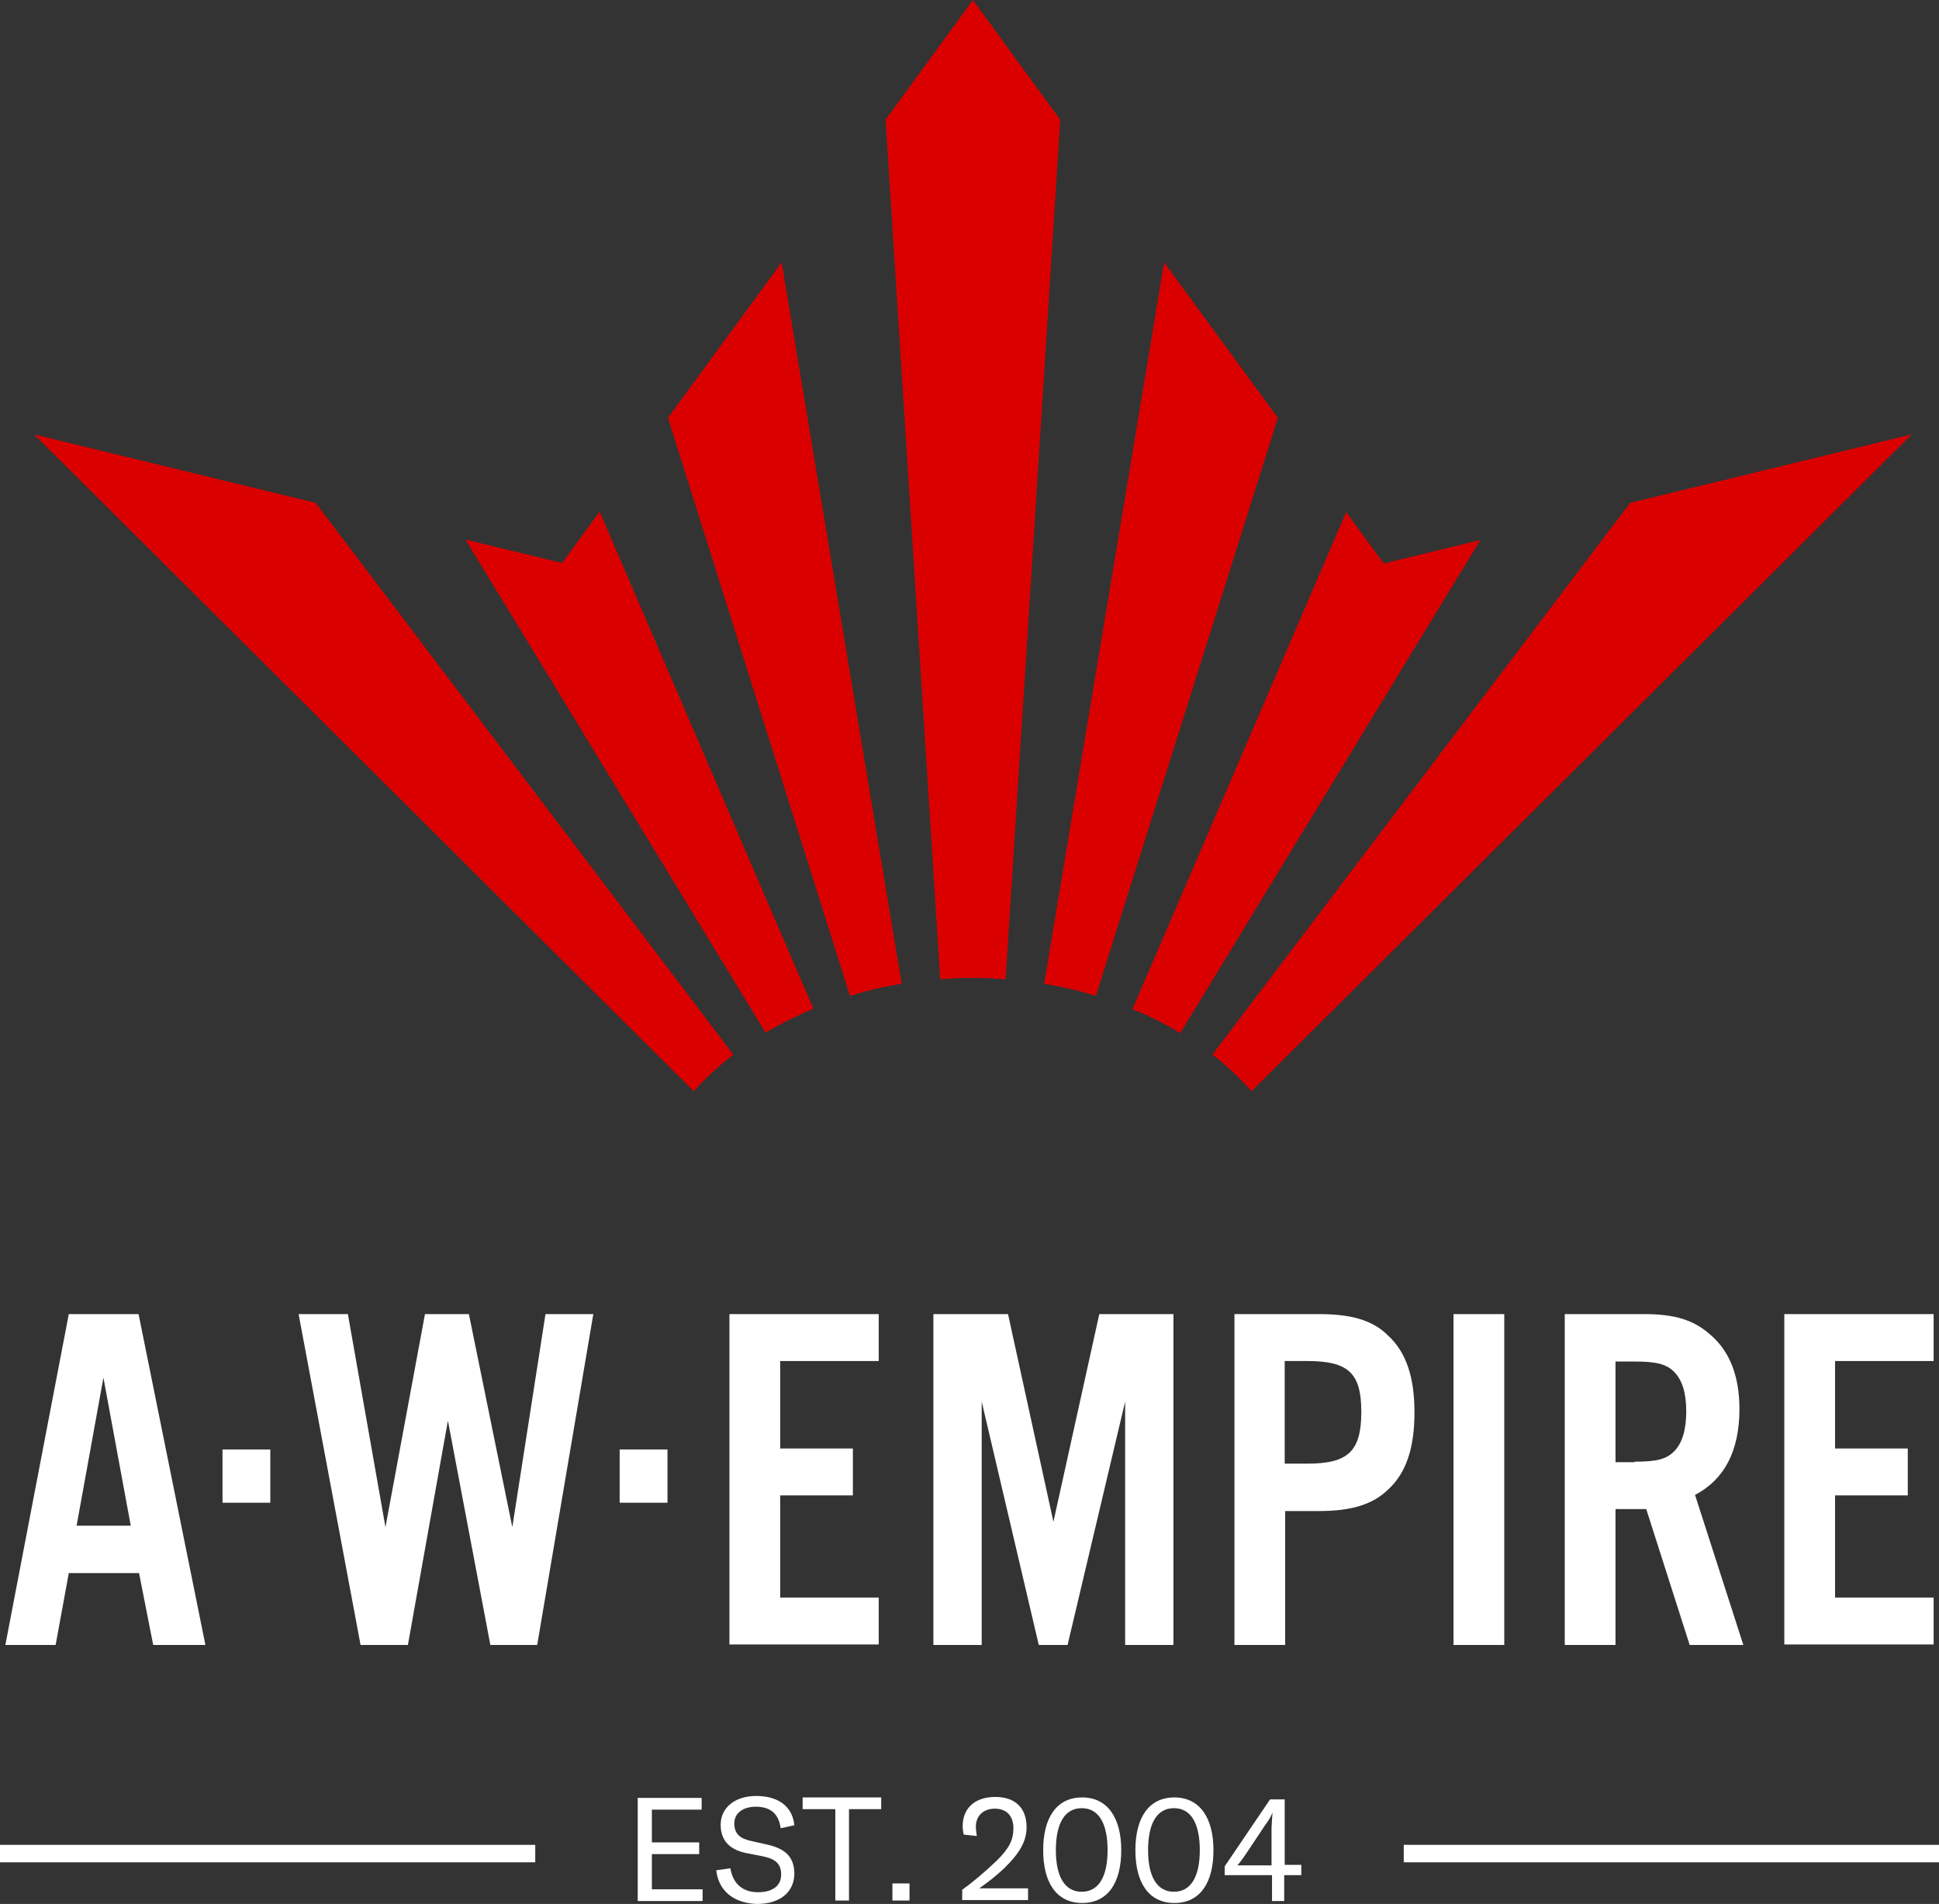
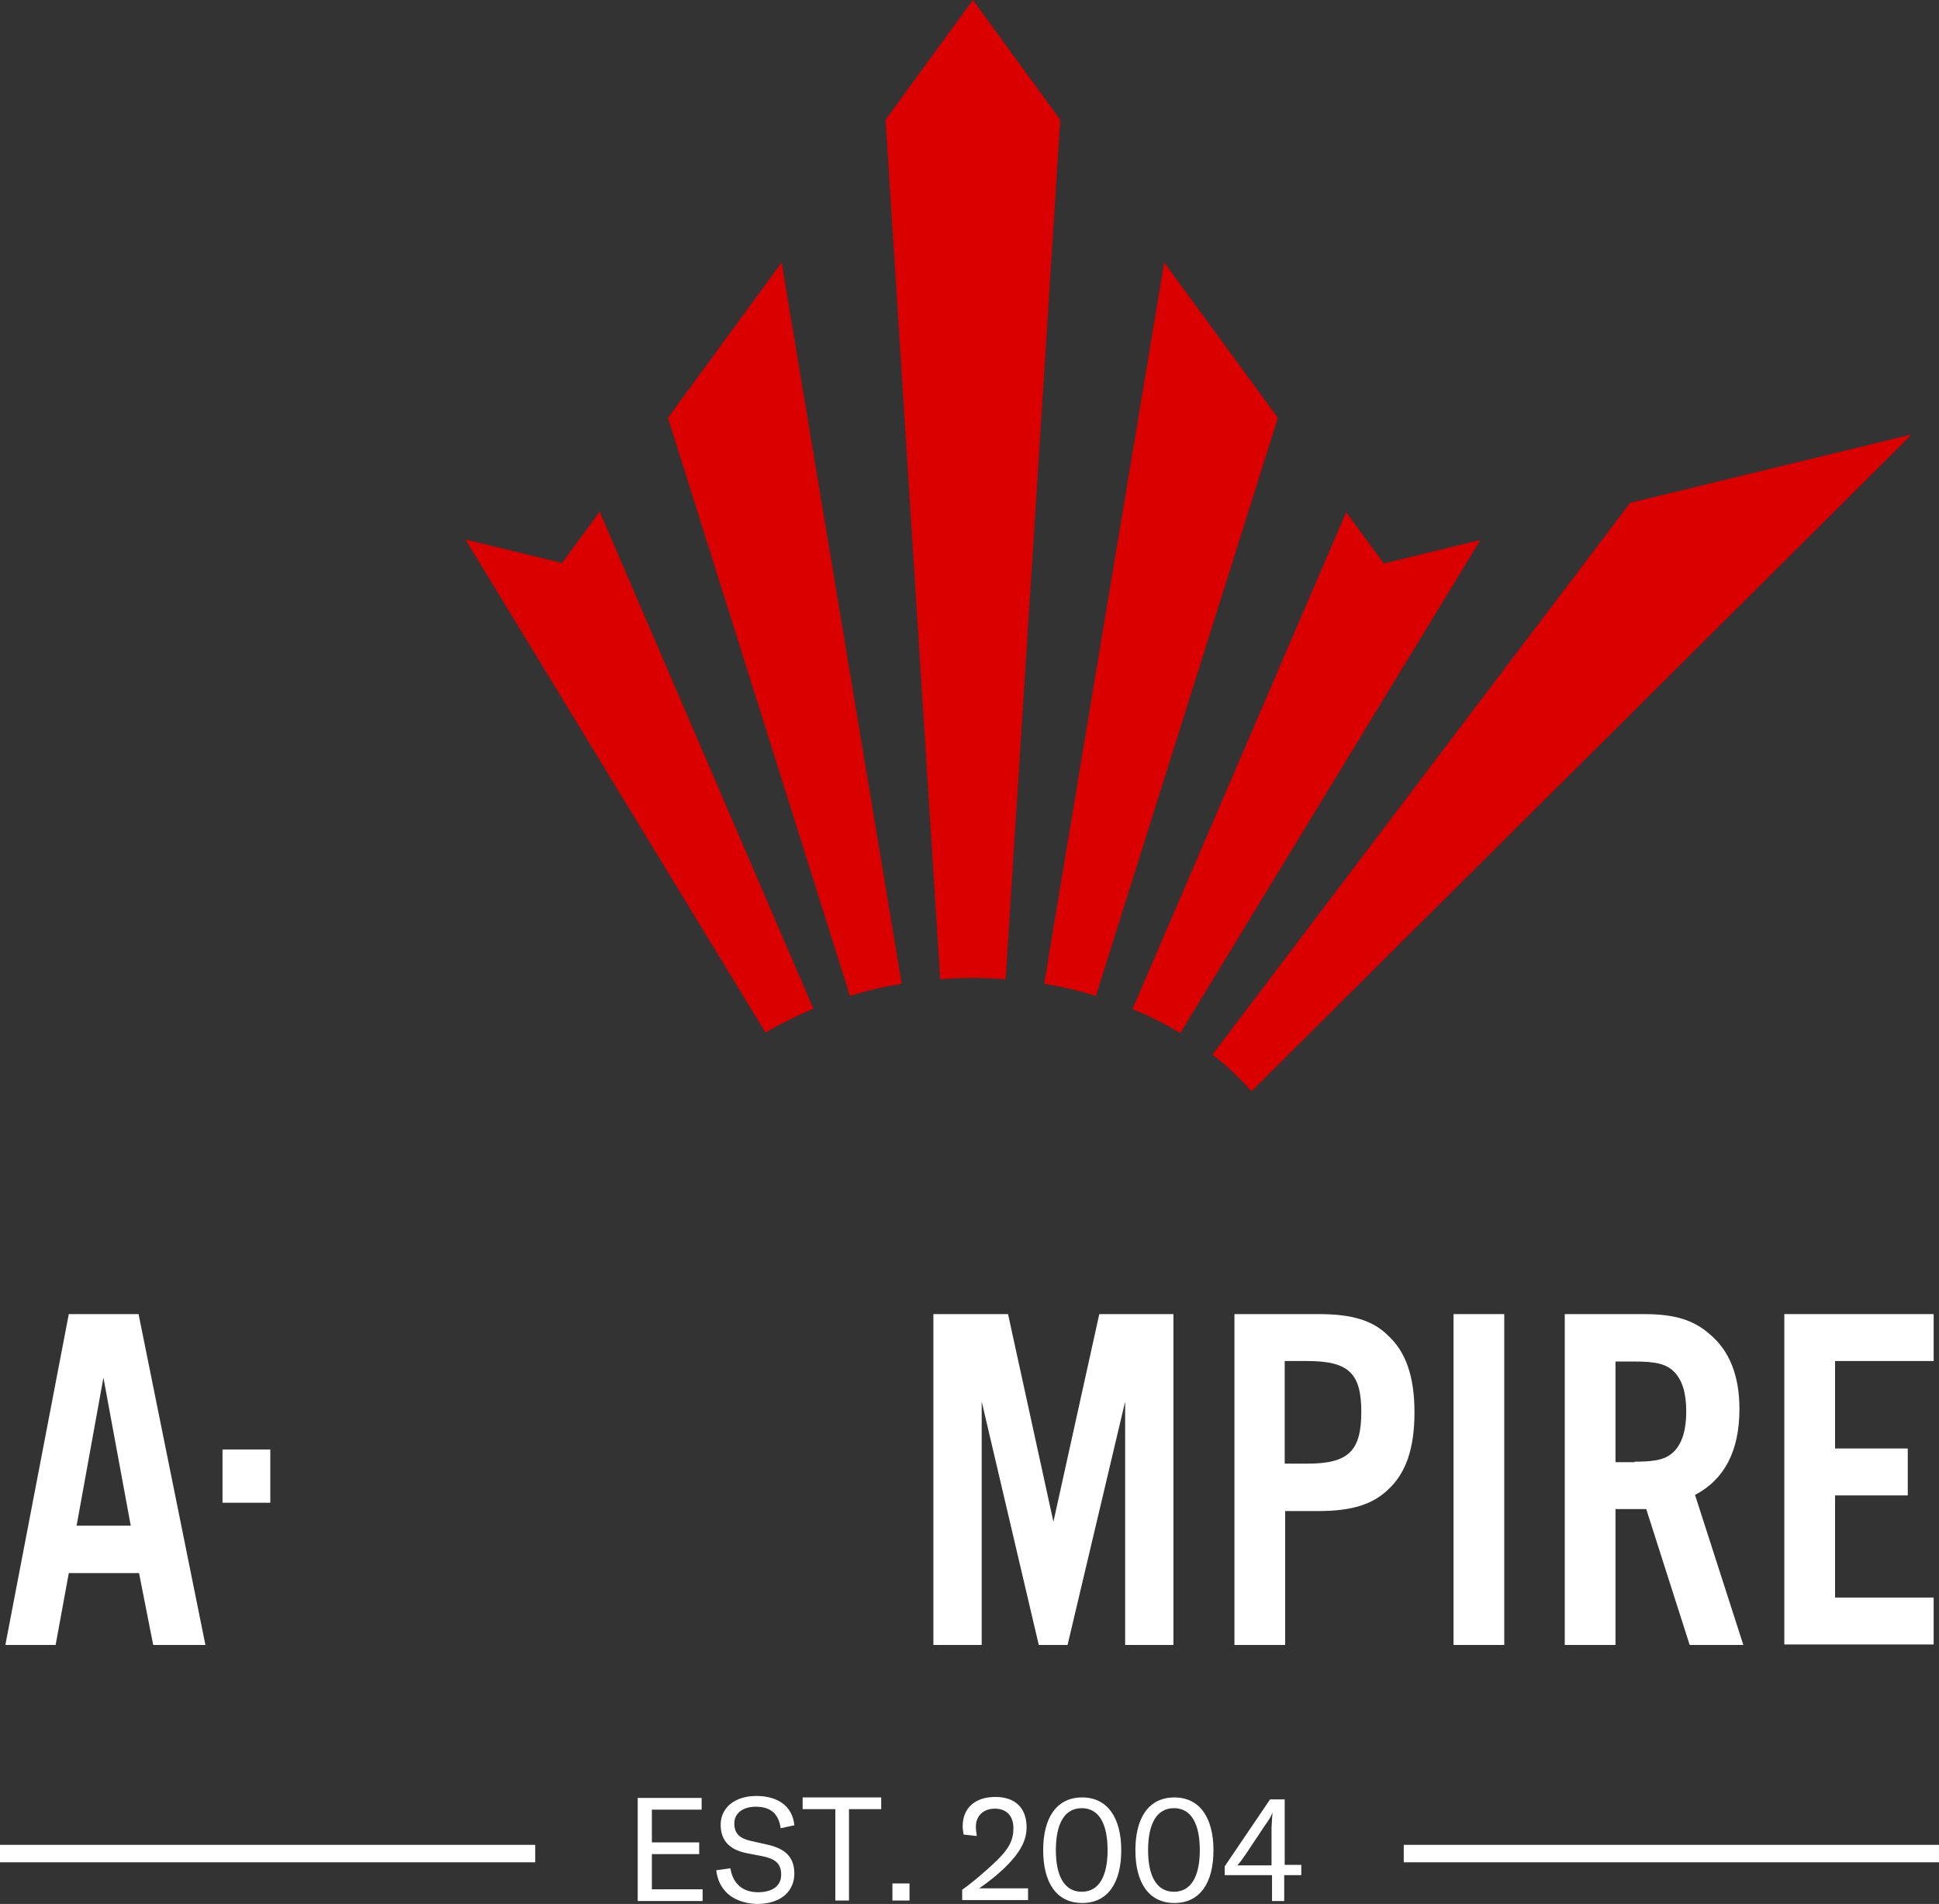
<svg xmlns="http://www.w3.org/2000/svg" width="111px" height="109px" viewBox="0 0 111 109" version="1.1">
  <rect x="0" y="0" width="111" height="109" fill="#333333" stroke="none" />
  <title>A-W-Empire_RGB_Logo-est-2004-inverted</title>
  <g id="Symbols" stroke="none" stroke-width="1" fill="none" fill-rule="evenodd">
    <g id="Elemente/Navigation" transform="translate(-606, -0)" fill-rule="nonzero">
      <g id="A-W-Empire_RGB_Logo-est-2004-inverted" transform="translate(606, 0)">
        <g id="Group" transform="translate(0.307, 75.231)" fill="#FFFFFF">
          <path d="M3.631,14.828 L2.877,18.941 L0,18.941 L3.631,0 L7.625,0 L11.452,18.941 L8.463,18.941 L7.653,14.828 L3.631,14.828 Z M5.614,3.637 L4.078,12.114 L7.178,12.114 L5.614,3.637 Z" id="Shape" />
          <polygon id="Path" points="15.167 10.799 12.43 10.799 12.43 7.75 15.167 7.75 15.167 10.799" />
-           <polygon id="Path" points="27.764 18.941 25.334 6.099 23.044 18.941 20.334 18.941 16.787 0 19.608 0 21.759 12.198 24.021 0 26.535 0 29.021 12.198 30.92 0 33.658 0 30.445 18.941" />
-           <polygon id="Path" points="37.903 10.799 35.166 10.799 35.166 7.75 37.903 7.75" />
-           <polygon id="Path" points="49.997 2.686 44.355 2.686 44.355 7.694 48.517 7.694 48.517 10.38 44.355 10.38 44.355 16.227 49.997 16.227 49.997 18.913 41.45 18.913 41.45 0 49.997 0" />
          <polygon id="Path" points="66.868 18.941 64.103 18.941 64.103 5.008 60.807 18.941 59.159 18.941 55.891 5.008 55.891 18.941 53.126 18.941 53.126 0 57.399 0 59.997 11.89 62.623 0 66.868 0" />
          <path d="M73.264,18.941 L70.36,18.941 L70.36,0 L75.192,0 C77.091,0 78.292,0.364 79.158,1.231 C80.191,2.182 80.666,3.609 80.666,5.623 C80.666,7.666 80.191,9.093 79.158,10.044 C78.292,10.883 77.091,11.275 75.192,11.275 L73.264,11.275 L73.264,18.941 Z M74.521,8.561 C76.868,8.561 77.622,7.862 77.622,5.595 C77.622,3.385 76.896,2.686 74.521,2.686 L73.237,2.686 L73.237,8.561 L74.521,8.561 Z" id="Shape" />
          <polygon id="Path" points="85.806 18.941 82.901 18.941 82.901 0 85.806 0" />
          <path d="M92.174,18.941 L89.269,18.941 L89.269,0 L93.822,0 C95.554,0 96.643,0.336 97.565,1.147 C98.71,2.098 99.269,3.553 99.269,5.428 C99.269,7.806 98.431,9.456 96.727,10.352 L99.492,18.941 L96.42,18.941 L93.934,11.163 L92.174,11.163 L92.174,18.941 Z M93.263,8.449 C94.52,8.449 95.079,8.309 95.526,7.862 C96.001,7.386 96.224,6.603 96.224,5.568 C96.224,4.532 96.001,3.777 95.526,3.301 C95.079,2.854 94.492,2.714 93.263,2.714 L92.174,2.714 L92.174,8.477 L93.263,8.477 L93.263,8.449 Z" id="Shape" />
          <polygon id="Path" points="110.386 2.686 104.743 2.686 104.743 7.694 108.905 7.694 108.905 10.38 104.743 10.38 104.743 16.227 110.386 16.227 110.386 18.913 101.838 18.913 101.838 0 110.386 0" />
        </g>
        <g id="Group" transform="translate(0, 102.817)" fill="#FFFFFF">
          <rect id="Rectangle" x="80.359" y="2.798" width="30.641" height="1" />
          <rect id="Rectangle" x="0" y="2.798" width="30.641" height="1" />
          <g transform="translate(36.507, 0)">
            <polygon id="Path" points="3.715 5.344 3.715 6.015 0 6.015 0 0.112 3.659 0.112 3.659 0.783 0.81 0.783 0.81 2.658 3.519 2.658 3.519 3.329 0.81 3.329 0.81 5.344 3.715 5.344" />
            <path d="M4.497,4.253 L5.307,4.141 C5.419,4.868 5.866,5.512 6.899,5.512 C7.542,5.512 8.212,5.26 8.212,4.504 C8.212,3.805 7.793,3.581 7.095,3.441 L6.229,3.273 C5.391,3.105 4.748,2.658 4.748,1.651 C4.748,0.671 5.558,0 6.787,0 C7.96,0 8.854,0.532 8.966,1.679 L8.184,1.847 C8.072,1.063 7.653,0.616 6.759,0.616 C6.033,0.616 5.53,0.979 5.53,1.567 C5.53,2.154 5.838,2.434 6.48,2.574 L7.346,2.77 C8.268,2.966 8.966,3.357 8.966,4.448 C8.966,5.372 8.296,6.183 6.815,6.183 C5.363,6.127 4.609,5.316 4.497,4.253 Z" id="Path" />
            <polygon id="Path" points="13.938 0.755 12.094 0.755 12.094 5.987 11.312 5.987 11.312 0.755 9.441 0.755 9.441 0.084 13.938 0.084" />
            <polygon id="Path" points="15.558 5.987 14.58 5.987 14.58 5.008 15.558 5.008" />
            <path d="M18.574,5.372 C19.049,5.036 19.803,4.42 20.53,3.721 C21.256,3.022 21.507,2.518 21.507,1.847 C21.507,1.147 21.116,0.727 20.446,0.727 C19.776,0.727 19.357,1.147 19.357,1.763 C19.357,1.902 19.384,2.098 19.412,2.294 L18.658,2.21 C18.63,2.042 18.602,1.902 18.602,1.735 C18.602,0.699 19.301,0.056 20.474,0.056 C21.591,0.056 22.261,0.671 22.261,1.791 C22.261,2.602 21.842,3.301 20.977,4.141 C20.53,4.56 20.111,4.896 19.552,5.288 L22.345,5.288 L22.345,5.959 L18.574,5.959 L18.574,5.372 Z" id="Path" />
            <path d="M23.211,3.105 C23.211,1.259 23.965,0.084 25.446,0.084 C26.898,0.084 27.68,1.259 27.68,3.105 C27.68,4.952 26.926,6.127 25.446,6.127 C23.965,6.127 23.211,4.952 23.211,3.105 Z M26.898,3.105 C26.898,1.623 26.423,0.699 25.418,0.699 C24.412,0.699 23.937,1.623 23.937,3.105 C23.937,4.56 24.412,5.484 25.418,5.484 C26.423,5.484 26.898,4.56 26.898,3.105 Z" id="Shape" />
            <path d="M28.49,3.105 C28.49,1.259 29.244,0.084 30.725,0.084 C32.177,0.084 32.959,1.259 32.959,3.105 C32.959,4.952 32.205,6.127 30.725,6.127 C29.244,6.127 28.49,4.952 28.49,3.105 Z M32.177,3.105 C32.177,1.623 31.702,0.699 30.697,0.699 C29.691,0.699 29.216,1.623 29.216,3.105 C29.216,4.56 29.691,5.484 30.697,5.484 C31.702,5.484 32.177,4.56 32.177,3.105 Z" id="Shape" />
            <path d="M37.009,4.532 L37.009,6.015 L36.311,6.015 L36.311,4.532 L33.602,4.532 L33.602,4.029 L36.199,0.196 L37.037,0.196 L37.037,3.945 L37.987,3.945 L37.987,4.532 L37.009,4.532 Z M36.339,0.951 L36.339,0.951 C36.227,1.231 36.116,1.399 35.892,1.707 L34.887,3.217 C34.663,3.553 34.523,3.749 34.328,3.973 L36.283,3.973 L36.283,1.847 C36.311,1.371 36.311,1.231 36.339,0.951 Z" id="Shape" />
          </g>
        </g>
        <g id="Group" transform="translate(1.955, 0)" fill="#DA0000">
          <path d="M69.689,62.474 L107.481,24.872 L91.364,28.789 L67.455,60.375 C68.293,61.019 69.019,61.718 69.689,62.474 Z" id="Path" />
          <path d="M65.611,59.144 L82.789,30.915 L77.259,32.258 L75.108,29.32 L62.874,57.773 C63.852,58.165 64.745,58.613 65.611,59.144 Z" id="Path" />
          <path d="M60.779,57.018 L71.198,23.921 L64.689,15.024 L57.818,56.319 C58.824,56.486 59.829,56.71 60.779,57.018 Z" id="Path" />
          <path d="M53.74,55.983 C54.383,55.983 54.997,56.011 55.612,56.067 L58.74,6.854 L53.74,0 L48.741,6.854 L51.869,56.067 C52.483,56.011 53.098,55.983 53.74,55.983 Z" id="Path" />
          <path d="M49.662,56.319 L42.791,15.024 L36.283,23.921 L46.702,57.018 C47.651,56.71 48.629,56.486 49.662,56.319 Z" id="Path" />
          <path d="M44.607,57.745 L32.373,29.292 L30.222,32.23 L24.691,30.887 L41.869,59.116 C42.707,58.613 43.629,58.165 44.607,57.745 Z" id="Path" />
-           <path d="M40.026,60.375 L16.117,28.789 L0,24.872 L37.763,62.474 C38.434,61.718 39.188,61.019 40.026,60.375 Z" id="Path" />
        </g>
      </g>
    </g>
  </g>
</svg>